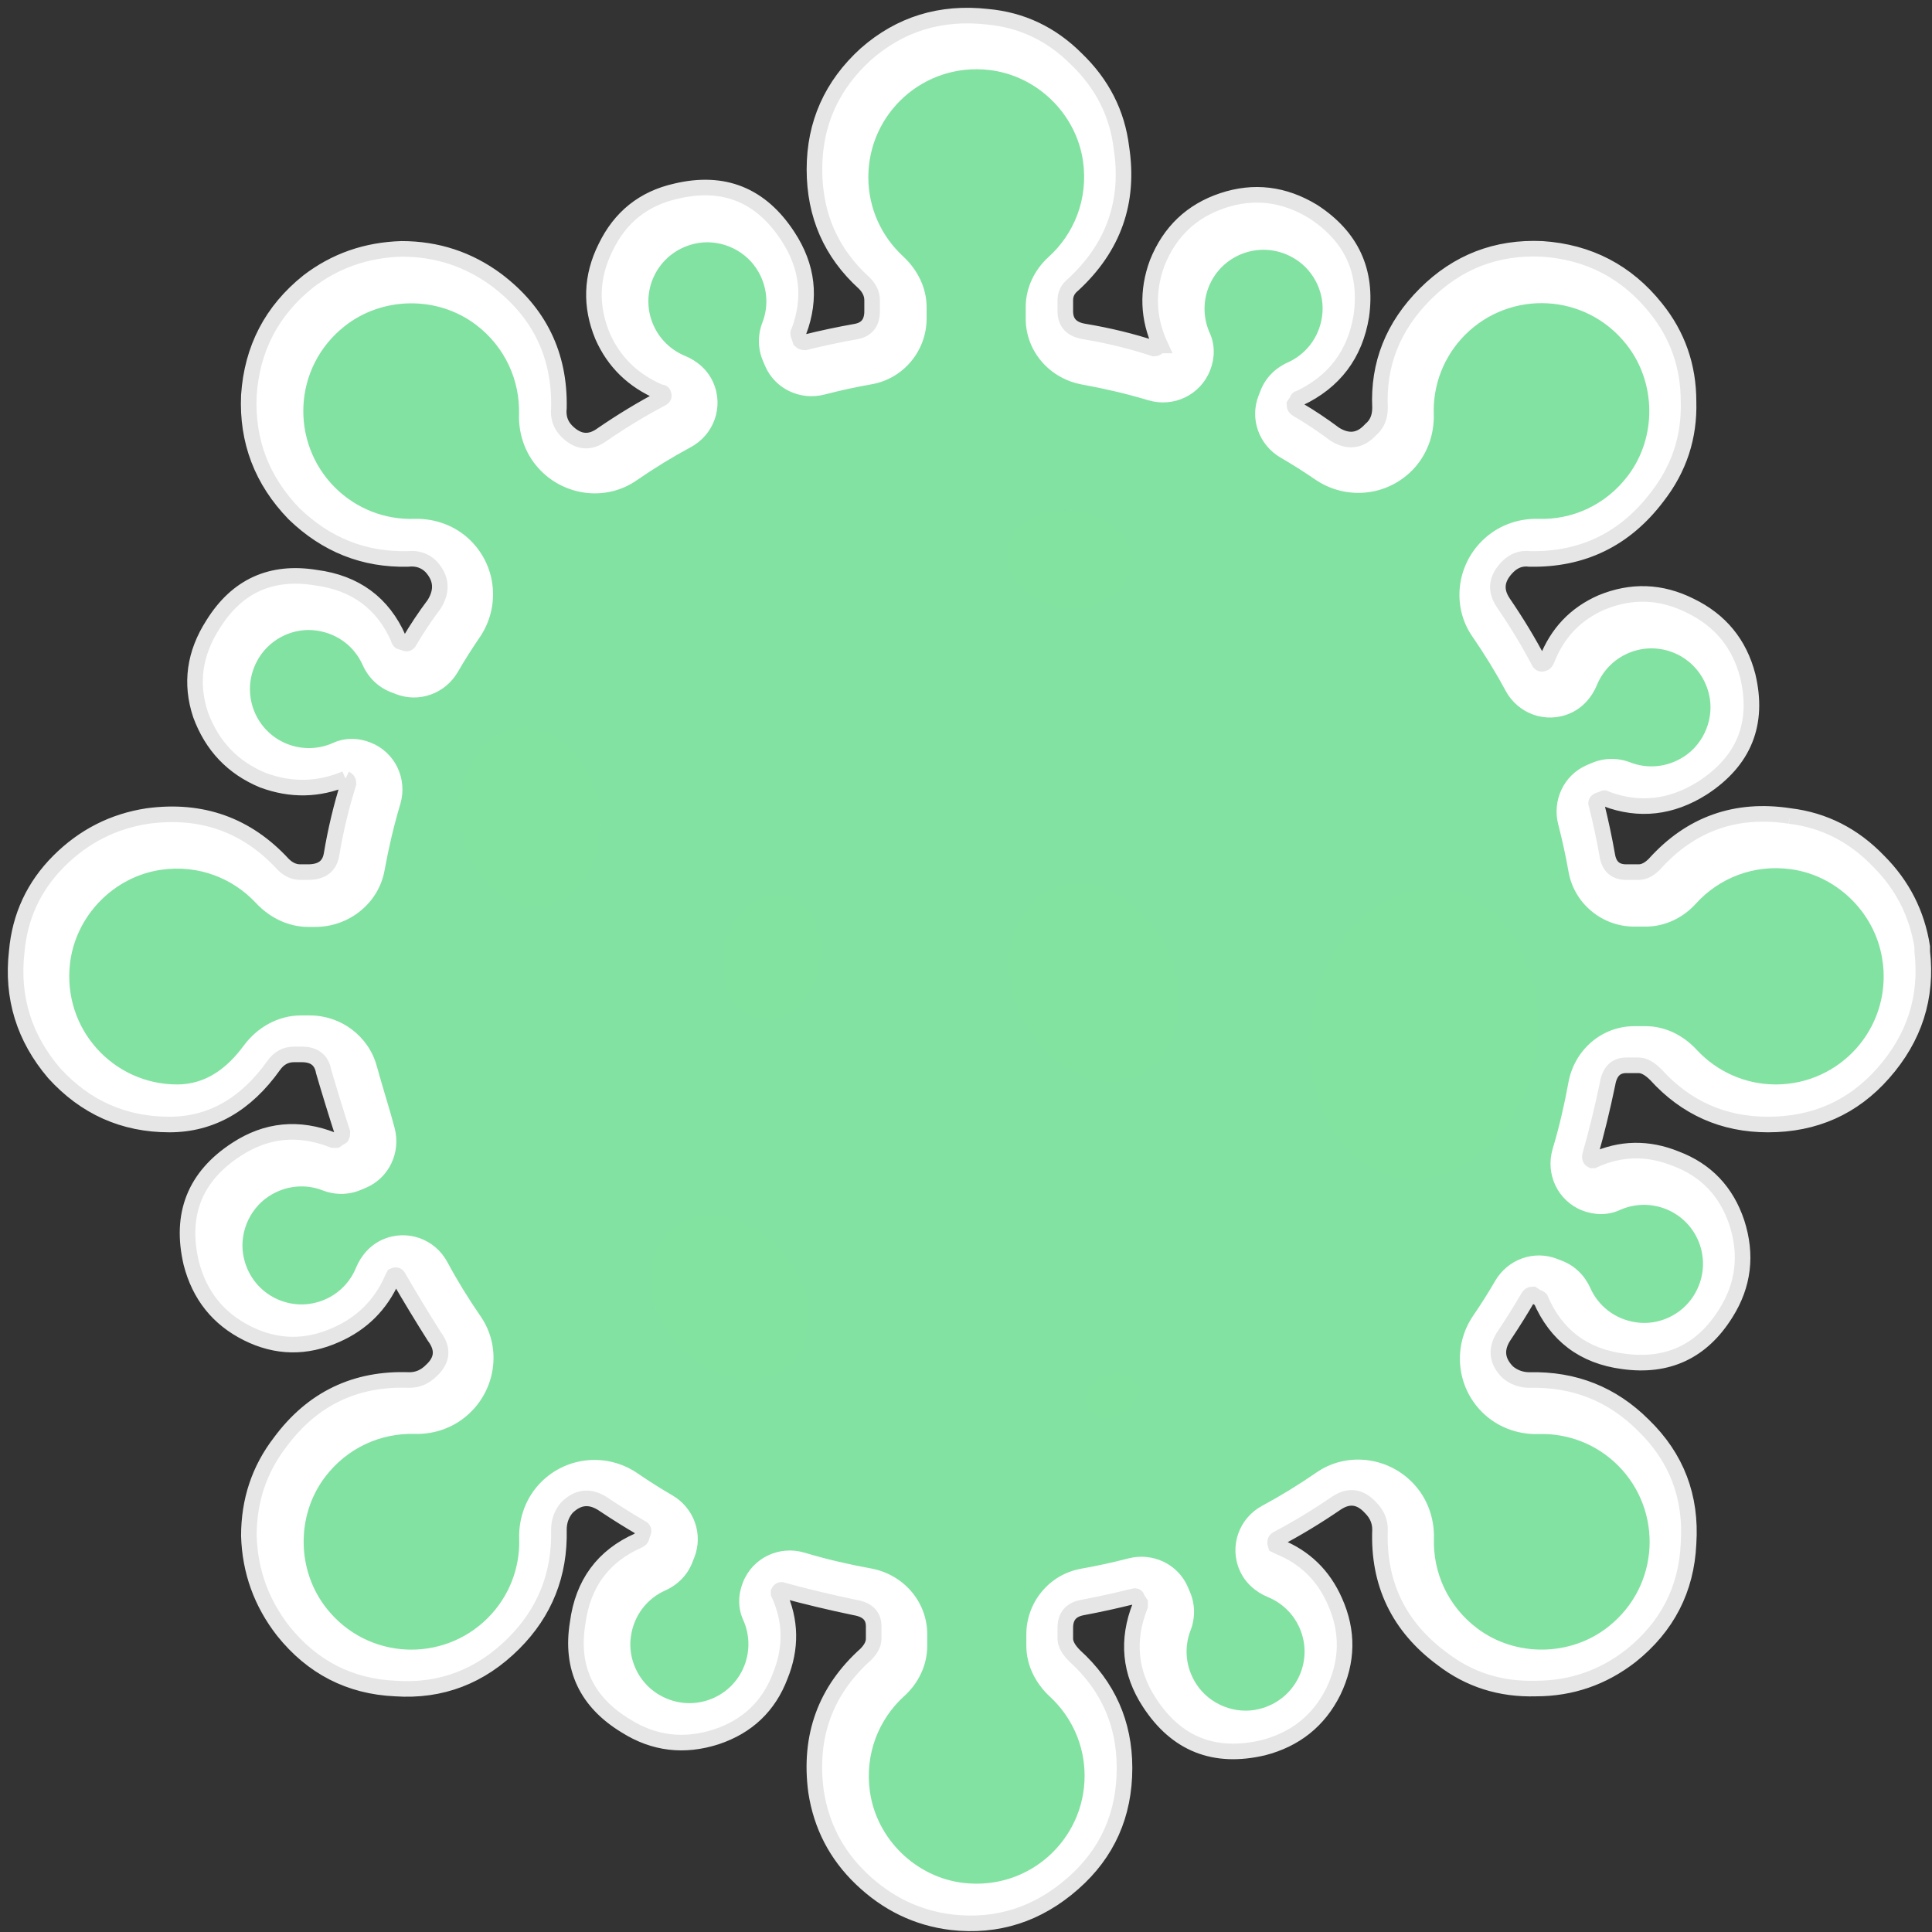
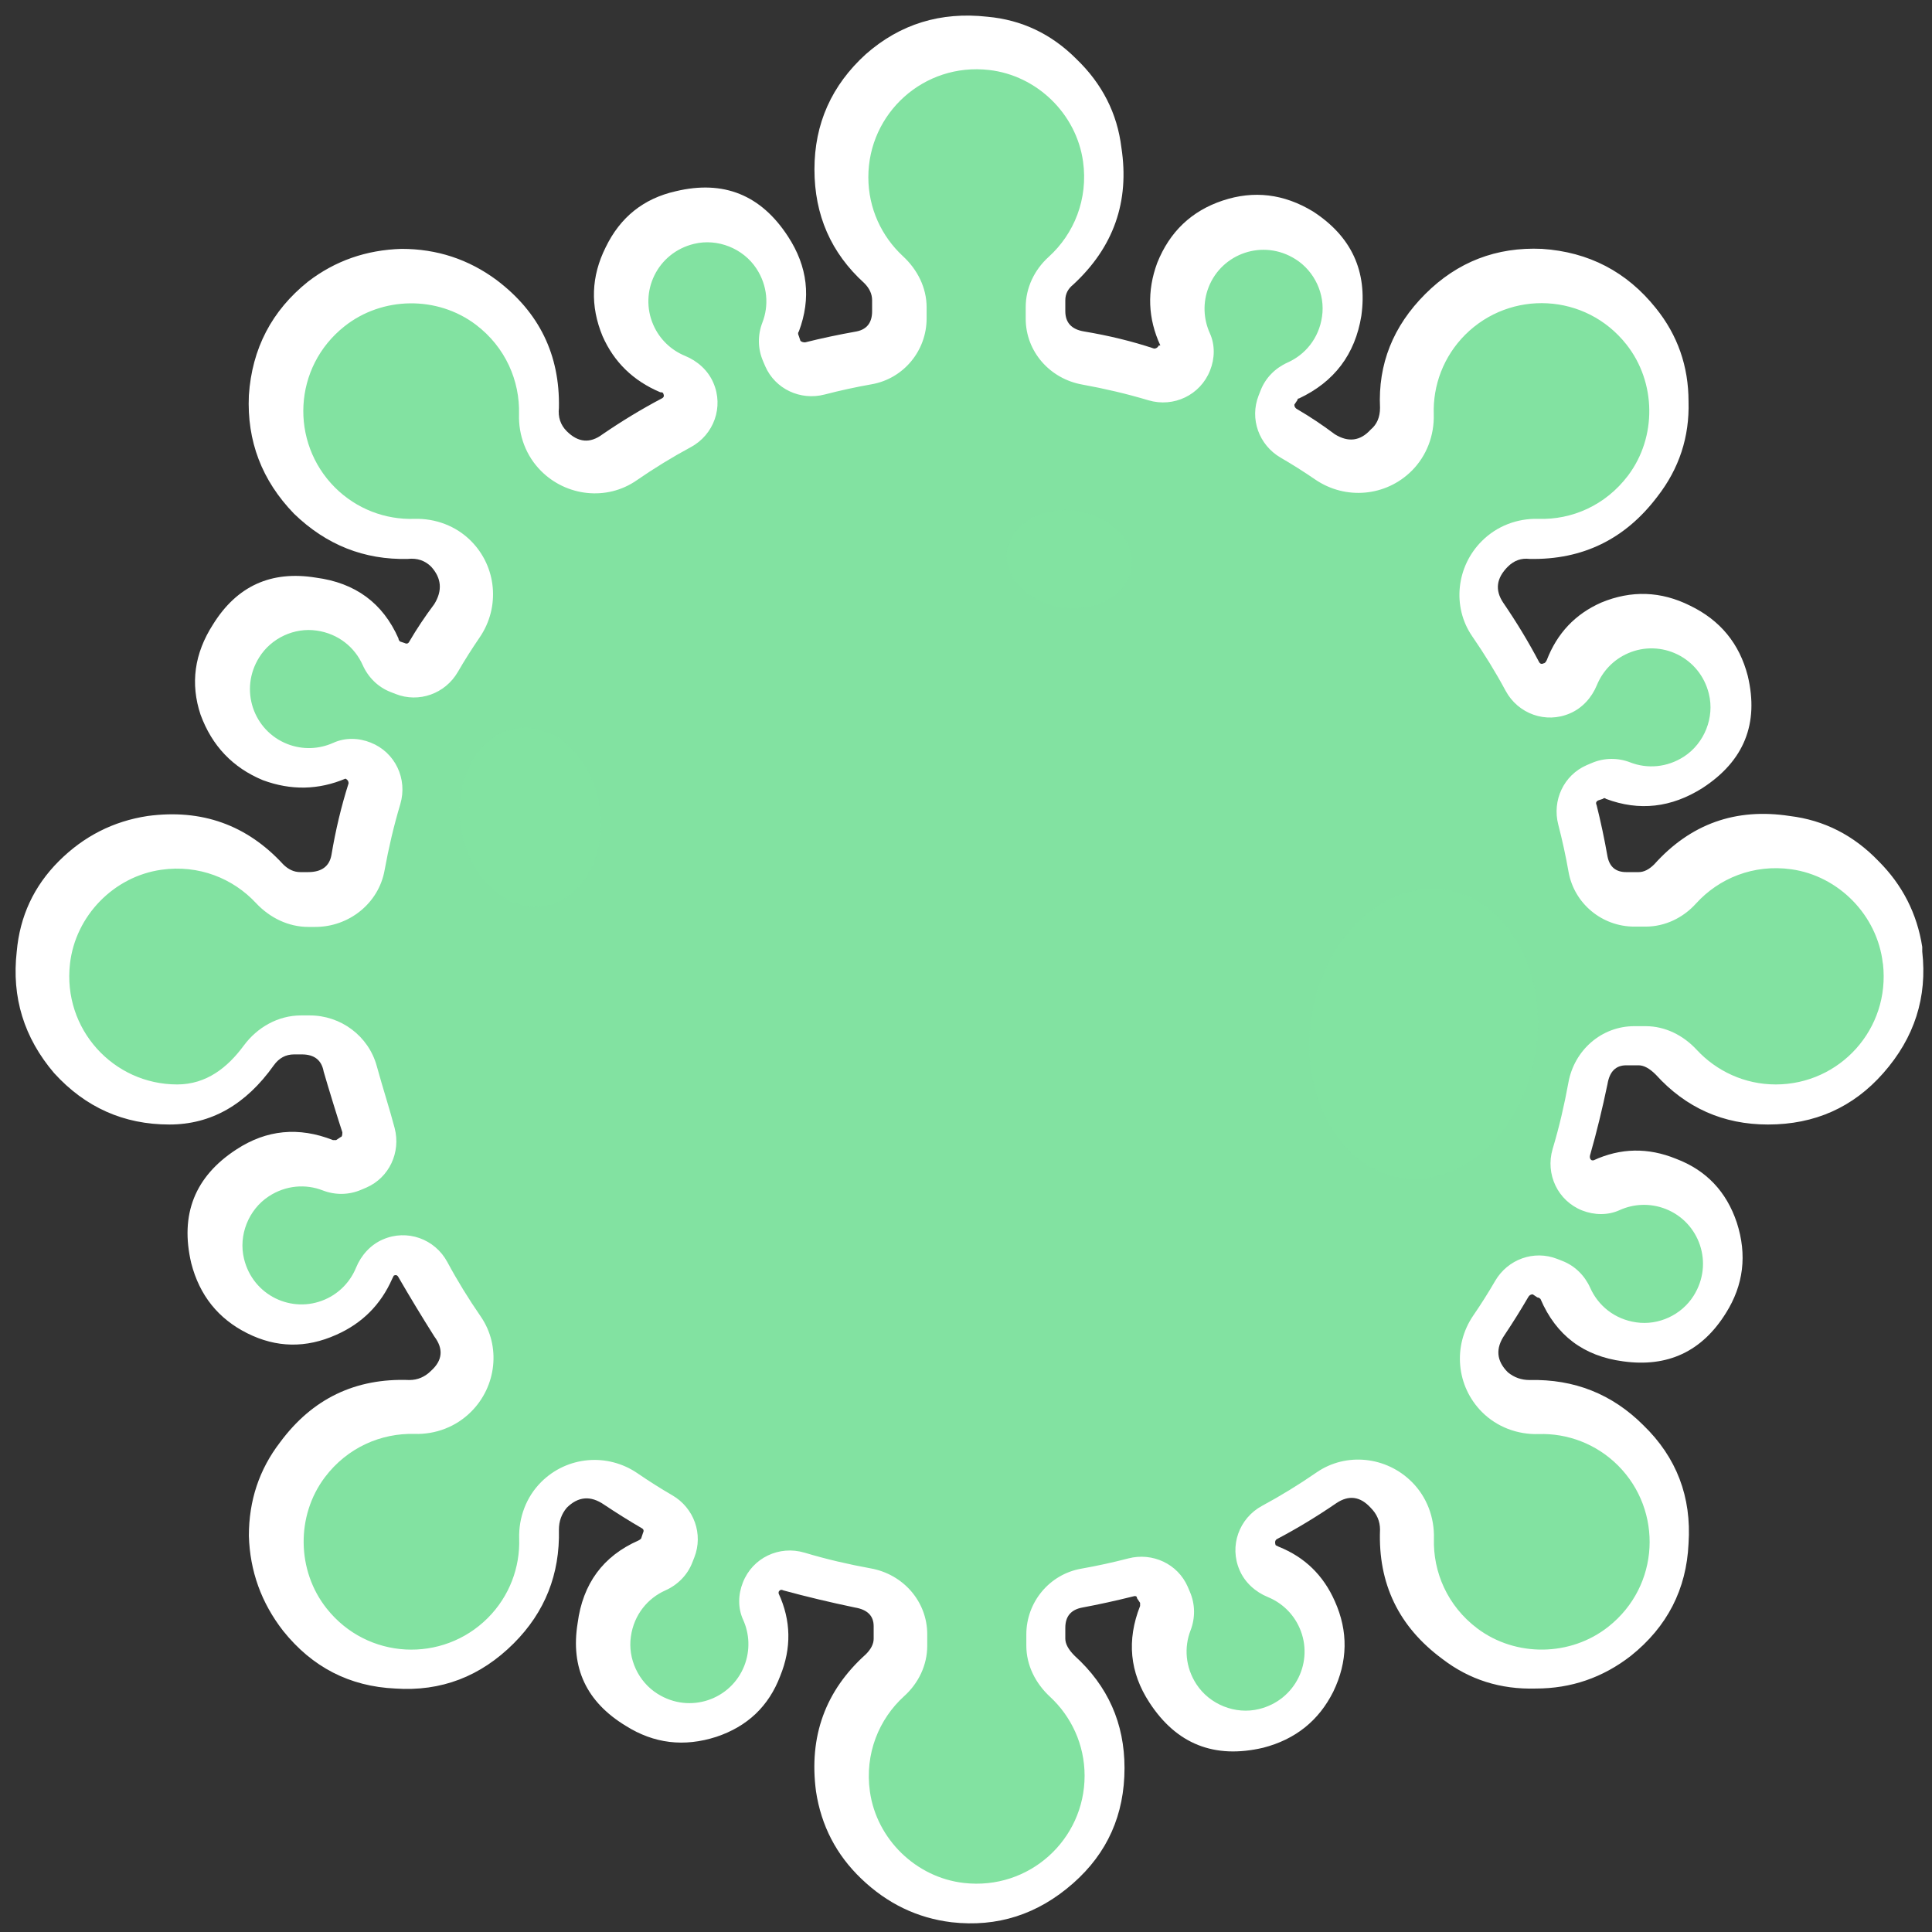
<svg xmlns="http://www.w3.org/2000/svg" width="124" height="124" viewBox="0 0 124 124" fill="none">
  <rect x="0" y="0" width="124" height="124" fill="#333333" stroke="none" />
  <path d="M114.874 52.373C117.074 52.64 118.974 53.607 120.574 55.273C122.107 56.807 123.04 58.64 123.374 60.773C123.374 60.873 123.374 60.974 123.374 61.074C123.707 64.007 122.874 66.607 120.874 68.874C118.94 71.073 116.474 72.174 113.474 72.174C110.607 72.174 108.207 71.107 106.274 68.974C105.874 68.573 105.507 68.374 105.174 68.374H104.374C103.707 68.374 103.307 68.773 103.174 69.573C102.84 71.174 102.474 72.674 102.074 74.073C102.007 74.273 102.04 74.407 102.174 74.474H102.274C104.007 73.674 105.774 73.64 107.574 74.374C109.507 75.107 110.807 76.474 111.474 78.474C112.14 80.54 111.907 82.474 110.774 84.273C109.24 86.74 107.04 87.773 104.174 87.374C101.64 87.04 99.874 85.707 98.874 83.374C98.807 83.307 98.74 83.273 98.674 83.273L98.374 83.073C98.24 83.073 98.14 83.14 98.073 83.273C97.607 84.073 97.107 84.874 96.573 85.674C95.974 86.54 96.04 87.34 96.773 88.073C97.174 88.407 97.64 88.573 98.174 88.573C101.04 88.507 103.474 89.474 105.474 91.474C107.607 93.54 108.574 96.073 108.374 99.073C108.24 102.007 107.007 104.407 104.674 106.274C102.874 107.674 100.84 108.374 98.573 108.374C96.307 108.44 94.307 107.807 92.573 106.474C89.773 104.407 88.44 101.64 88.573 98.174C88.573 97.64 88.374 97.174 87.974 96.773C87.307 96.04 86.573 95.94 85.773 96.474C84.507 97.34 83.24 98.107 81.974 98.773C81.84 98.84 81.807 98.974 81.874 99.174C81.874 99.174 81.94 99.207 82.073 99.273C83.74 99.94 84.94 101.107 85.674 102.774C86.54 104.707 86.507 106.64 85.573 108.574C84.64 110.44 83.14 111.64 81.073 112.174C77.94 112.907 75.507 111.94 73.773 109.274C72.507 107.34 72.307 105.274 73.174 103.074C73.174 103.007 73.174 102.94 73.174 102.874L72.974 102.574C72.974 102.44 72.874 102.407 72.674 102.474C71.607 102.74 70.54 102.974 69.474 103.174C68.74 103.307 68.374 103.74 68.374 104.474V105.174C68.374 105.507 68.573 105.874 68.974 106.274C71.107 108.207 72.174 110.607 72.174 113.474C72.174 116.474 71.073 118.94 68.874 120.874C66.607 122.874 64.007 123.707 61.074 123.374C58.873 123.107 56.94 122.174 55.273 120.574C53.673 119.04 52.707 117.174 52.373 114.974C51.907 111.44 52.974 108.507 55.574 106.174C55.907 105.84 56.074 105.507 56.074 105.174V104.374C56.074 103.707 55.673 103.307 54.873 103.174C53.273 102.84 51.74 102.474 50.273 102.074C50.14 102.007 50.04 102.04 49.974 102.174V102.274C50.773 104.007 50.807 105.774 50.074 107.574C49.34 109.507 47.974 110.807 45.974 111.474C43.907 112.14 41.974 111.907 40.173 110.774C37.64 109.24 36.607 107.04 37.074 104.174C37.407 101.64 38.707 99.874 40.974 98.874C41.107 98.807 41.173 98.74 41.173 98.674L41.273 98.374C41.34 98.24 41.307 98.14 41.173 98.073C40.373 97.607 39.574 97.107 38.773 96.573C37.907 95.974 37.107 96.04 36.373 96.773C36.04 97.174 35.873 97.64 35.873 98.174C35.94 101.04 34.974 103.474 32.974 105.474C30.84 107.607 28.307 108.574 25.373 108.374C22.44 108.24 20.04 107.007 18.174 104.674C16.773 102.874 16.04 100.84 15.973 98.573C15.973 96.307 16.64 94.307 17.974 92.573C20.04 89.773 22.807 88.44 26.273 88.573C26.807 88.573 27.273 88.374 27.674 87.974C28.407 87.307 28.474 86.573 27.873 85.773C27.073 84.507 26.307 83.24 25.573 81.974C25.507 81.84 25.407 81.807 25.273 81.874C25.273 81.874 25.24 81.94 25.174 82.073C24.44 83.74 23.24 84.94 21.573 85.674C19.64 86.54 17.74 86.507 15.873 85.573C14.007 84.64 12.807 83.14 12.274 81.073C11.54 77.94 12.507 75.507 15.174 73.773C17.107 72.507 19.174 72.307 21.373 73.174C21.44 73.174 21.507 73.174 21.573 73.174L21.873 72.974C21.94 72.974 21.974 72.874 21.974 72.674C21.84 72.273 21.64 71.64 21.373 70.773C21.107 69.907 20.907 69.24 20.773 68.773C20.64 68.04 20.174 67.674 19.373 67.674H18.873C18.34 67.674 17.907 67.907 17.573 68.374C15.774 70.907 13.54 72.174 10.873 72.174C7.94 72.174 5.474 71.073 3.474 68.874C1.54 66.607 0.74 64.007 1.074 61.074C1.274 58.807 2.174 56.873 3.774 55.273C5.374 53.673 7.274 52.707 9.474 52.373C12.94 51.907 15.84 52.94 18.174 55.474C18.507 55.807 18.873 55.974 19.273 55.974H19.773C20.64 55.974 21.14 55.607 21.273 54.873C21.54 53.273 21.907 51.74 22.373 50.273C22.373 50.14 22.307 50.04 22.174 49.974V49.974C20.44 50.707 18.674 50.74 16.873 50.074C14.94 49.273 13.607 47.873 12.873 45.873C12.207 43.873 12.473 41.94 13.674 40.074C15.207 37.607 17.407 36.607 20.273 37.074C22.807 37.407 24.573 38.707 25.573 40.974C25.573 41.04 25.607 41.107 25.674 41.173L25.974 41.273C26.107 41.34 26.207 41.307 26.273 41.173C26.74 40.373 27.273 39.574 27.873 38.773C28.407 37.907 28.34 37.107 27.674 36.373C27.273 35.974 26.773 35.807 26.174 35.873C23.373 35.94 20.94 34.974 18.873 32.974C16.807 30.84 15.84 28.307 15.973 25.373C16.174 22.373 17.44 19.94 19.773 18.073C21.507 16.74 23.507 16.04 25.773 15.973C28.04 15.973 30.073 16.64 31.873 17.974C34.607 20.04 35.94 22.773 35.873 26.174C35.807 26.773 35.974 27.273 36.373 27.674C37.107 28.407 37.873 28.474 38.673 27.873C39.94 27.007 41.207 26.24 42.474 25.573C42.607 25.507 42.64 25.407 42.574 25.273C42.574 25.207 42.507 25.174 42.373 25.174C40.64 24.44 39.407 23.24 38.673 21.573C37.873 19.64 37.94 17.74 38.873 15.873C39.807 13.94 41.307 12.74 43.373 12.274C46.44 11.54 48.84 12.507 50.574 15.174C51.84 17.107 52.074 19.14 51.273 21.273C51.207 21.34 51.207 21.44 51.273 21.573L51.373 21.873C51.44 21.94 51.54 21.974 51.673 21.974C52.74 21.707 53.84 21.474 54.974 21.273C55.64 21.14 55.974 20.707 55.974 19.974V19.273C55.974 18.873 55.807 18.507 55.474 18.174C53.34 16.24 52.273 13.807 52.273 10.873C52.273 7.94 53.373 5.474 55.574 3.474C57.773 1.54 60.373 0.74 63.373 1.074C65.573 1.274 67.474 2.174 69.073 3.774C70.74 5.374 71.707 7.274 71.974 9.474C72.507 12.94 71.474 15.873 68.874 18.273C68.54 18.54 68.374 18.873 68.374 19.273V19.974C68.374 20.707 68.773 21.14 69.573 21.273C71.174 21.54 72.674 21.907 74.073 22.373C74.207 22.373 74.307 22.307 74.374 22.174H74.474C73.674 20.44 73.607 18.674 74.273 16.873C75.073 14.873 76.474 13.54 78.474 12.873C80.474 12.207 82.407 12.44 84.273 13.573C86.74 15.174 87.773 17.407 87.374 20.273C86.974 22.74 85.64 24.507 83.374 25.573C83.307 25.573 83.273 25.607 83.273 25.674L83.073 25.974C83.073 26.107 83.14 26.207 83.273 26.273C84.073 26.74 84.874 27.273 85.674 27.873C86.54 28.407 87.307 28.307 87.974 27.573C88.374 27.24 88.573 26.773 88.573 26.174C88.44 23.373 89.407 20.94 91.474 18.873C93.54 16.807 96.04 15.84 98.974 15.973C101.974 16.174 104.407 17.44 106.274 19.773C107.674 21.507 108.374 23.507 108.374 25.773C108.44 28.04 107.774 30.073 106.374 31.873C104.307 34.607 101.574 35.94 98.174 35.873C97.64 35.807 97.174 35.974 96.773 36.373C96.04 37.107 95.94 37.873 96.474 38.673C97.34 39.94 98.107 41.207 98.773 42.474C98.84 42.607 98.94 42.64 99.073 42.574C99.14 42.574 99.207 42.507 99.273 42.373C99.94 40.64 101.107 39.407 102.774 38.673C104.707 37.873 106.607 37.94 108.474 38.873C110.407 39.807 111.64 41.307 112.174 43.373C112.907 46.44 111.94 48.84 109.274 50.574C107.274 51.84 105.207 52.074 103.074 51.273C103.007 51.207 102.94 51.207 102.874 51.273L102.574 51.373C102.44 51.44 102.407 51.54 102.474 51.673C102.74 52.74 102.974 53.84 103.174 54.974C103.307 55.64 103.707 55.974 104.374 55.974H105.174C105.507 55.974 105.84 55.807 106.174 55.474C108.507 52.873 111.407 51.84 114.874 52.373V52.373Z" fill="white" />
-   <path d="M114.874 52.373C117.074 52.64 118.974 53.607 120.574 55.273C122.107 56.807 123.04 58.64 123.374 60.773C123.374 60.873 123.374 60.974 123.374 61.074C123.707 64.007 122.874 66.607 120.874 68.874C118.94 71.073 116.474 72.174 113.474 72.174C110.607 72.174 108.207 71.107 106.274 68.974C105.874 68.573 105.507 68.374 105.174 68.374H104.374C103.707 68.374 103.307 68.773 103.174 69.573C102.84 71.174 102.474 72.674 102.074 74.073C102.007 74.273 102.04 74.407 102.174 74.474H102.274C104.007 73.674 105.774 73.64 107.574 74.374C109.507 75.107 110.807 76.474 111.474 78.474C112.14 80.54 111.907 82.474 110.774 84.273C109.24 86.74 107.04 87.773 104.174 87.374C101.64 87.04 99.874 85.707 98.874 83.374C98.807 83.307 98.74 83.273 98.674 83.273L98.374 83.073C98.24 83.073 98.14 83.14 98.073 83.273C97.607 84.073 97.107 84.874 96.573 85.674C95.974 86.54 96.04 87.34 96.773 88.073C97.174 88.407 97.64 88.573 98.174 88.573C101.04 88.507 103.474 89.474 105.474 91.474C107.607 93.54 108.574 96.073 108.374 99.073C108.24 102.007 107.007 104.407 104.674 106.274C102.874 107.674 100.84 108.374 98.573 108.374C96.307 108.44 94.307 107.807 92.573 106.474C89.773 104.407 88.44 101.64 88.573 98.174C88.573 97.64 88.374 97.174 87.974 96.773C87.307 96.04 86.573 95.94 85.773 96.474C84.507 97.34 83.24 98.107 81.974 98.773C81.84 98.84 81.807 98.974 81.874 99.174C81.874 99.174 81.94 99.207 82.073 99.273C83.74 99.94 84.94 101.107 85.674 102.774C86.54 104.707 86.507 106.64 85.573 108.574C84.64 110.44 83.14 111.64 81.073 112.174C77.94 112.907 75.507 111.94 73.773 109.274C72.507 107.34 72.307 105.274 73.174 103.074C73.174 103.007 73.174 102.94 73.174 102.874L72.974 102.574C72.974 102.44 72.874 102.407 72.674 102.474C71.607 102.74 70.54 102.974 69.474 103.174C68.74 103.307 68.374 103.74 68.374 104.474V105.174C68.374 105.507 68.573 105.874 68.974 106.274C71.107 108.207 72.174 110.607 72.174 113.474C72.174 116.474 71.073 118.94 68.874 120.874C66.607 122.874 64.007 123.707 61.074 123.374C58.873 123.107 56.94 122.174 55.273 120.574C53.673 119.04 52.707 117.174 52.373 114.974C51.907 111.44 52.974 108.507 55.574 106.174C55.907 105.84 56.074 105.507 56.074 105.174V104.374C56.074 103.707 55.673 103.307 54.873 103.174C53.273 102.84 51.74 102.474 50.273 102.074C50.14 102.007 50.04 102.04 49.974 102.174V102.274C50.773 104.007 50.807 105.774 50.074 107.574C49.34 109.507 47.974 110.807 45.974 111.474C43.907 112.14 41.974 111.907 40.173 110.774C37.64 109.24 36.607 107.04 37.074 104.174C37.407 101.64 38.707 99.874 40.974 98.874C41.107 98.807 41.173 98.74 41.173 98.674L41.273 98.374C41.34 98.24 41.307 98.14 41.173 98.073C40.373 97.607 39.574 97.107 38.773 96.573C37.907 95.974 37.107 96.04 36.373 96.773C36.04 97.174 35.873 97.64 35.873 98.174C35.94 101.04 34.974 103.474 32.974 105.474C30.84 107.607 28.307 108.574 25.373 108.374C22.44 108.24 20.04 107.007 18.174 104.674C16.773 102.874 16.04 100.84 15.973 98.573C15.973 96.307 16.64 94.307 17.974 92.573C20.04 89.773 22.807 88.44 26.273 88.573C26.807 88.573 27.273 88.374 27.674 87.974C28.407 87.307 28.474 86.573 27.873 85.773C27.073 84.507 26.307 83.24 25.573 81.974C25.507 81.84 25.407 81.807 25.273 81.874C25.273 81.874 25.24 81.94 25.174 82.073C24.44 83.74 23.24 84.94 21.573 85.674C19.64 86.54 17.74 86.507 15.873 85.573C14.007 84.64 12.807 83.14 12.274 81.073C11.54 77.94 12.507 75.507 15.174 73.773C17.107 72.507 19.174 72.307 21.373 73.174C21.44 73.174 21.507 73.174 21.573 73.174L21.873 72.974C21.94 72.974 21.974 72.874 21.974 72.674C21.84 72.273 21.64 71.64 21.373 70.773C21.107 69.907 20.907 69.24 20.773 68.773C20.64 68.04 20.174 67.674 19.373 67.674H18.873C18.34 67.674 17.907 67.907 17.573 68.374C15.774 70.907 13.54 72.174 10.873 72.174C7.94 72.174 5.474 71.073 3.474 68.874C1.54 66.607 0.74 64.007 1.074 61.074C1.274 58.807 2.174 56.873 3.774 55.273C5.374 53.673 7.274 52.707 9.474 52.373C12.94 51.907 15.84 52.94 18.174 55.474C18.507 55.807 18.873 55.974 19.273 55.974H19.773C20.64 55.974 21.14 55.607 21.273 54.873C21.54 53.273 21.907 51.74 22.373 50.273C22.373 50.14 22.307 50.04 22.174 49.974M114.874 52.373C111.407 51.84 108.507 52.873 106.174 55.474C105.84 55.807 105.507 55.974 105.174 55.974H104.374C103.707 55.974 103.307 55.64 103.174 54.974C102.974 53.84 102.74 52.74 102.474 51.673C102.407 51.54 102.44 51.44 102.574 51.373L102.874 51.273C102.94 51.207 103.007 51.207 103.074 51.273C105.207 52.074 107.274 51.84 109.274 50.574C111.94 48.84 112.907 46.44 112.174 43.373C111.64 41.307 110.407 39.807 108.474 38.873C106.607 37.94 104.707 37.873 102.774 38.673C101.107 39.407 99.94 40.64 99.273 42.373C99.207 42.507 99.14 42.574 99.073 42.574C98.94 42.64 98.84 42.607 98.773 42.474C98.107 41.207 97.34 39.94 96.474 38.673C95.94 37.873 96.04 37.107 96.773 36.373C97.174 35.974 97.64 35.807 98.174 35.873C101.574 35.94 104.307 34.607 106.374 31.873C107.774 30.073 108.44 28.04 108.374 25.773C108.374 23.507 107.674 21.507 106.274 19.773C104.407 17.44 101.974 16.174 98.974 15.973C96.04 15.84 93.54 16.807 91.474 18.873C89.407 20.94 88.44 23.373 88.573 26.174C88.573 26.773 88.374 27.24 87.974 27.573C87.307 28.307 86.54 28.407 85.674 27.873C84.874 27.273 84.073 26.74 83.273 26.273C83.14 26.207 83.073 26.107 83.073 25.974L83.273 25.674C83.273 25.607 83.307 25.573 83.374 25.573C85.64 24.507 86.974 22.74 87.374 20.273C87.773 17.407 86.74 15.174 84.273 13.573C82.407 12.44 80.474 12.207 78.474 12.873C76.474 13.54 75.073 14.873 74.273 16.873C73.607 18.674 73.674 20.44 74.474 22.174H74.374C74.307 22.307 74.207 22.373 74.073 22.373C72.674 21.907 71.174 21.54 69.573 21.273C68.773 21.14 68.374 20.707 68.374 19.974V19.273C68.374 18.873 68.54 18.54 68.874 18.273C71.474 15.873 72.507 12.94 71.974 9.474C71.707 7.274 70.74 5.374 69.073 3.774C67.474 2.174 65.573 1.274 63.373 1.074C60.373 0.74 57.773 1.54 55.574 3.474C53.373 5.474 52.273 7.94 52.273 10.873C52.273 13.807 53.34 16.24 55.474 18.174C55.807 18.507 55.974 18.873 55.974 19.273V19.974C55.974 20.707 55.64 21.14 54.974 21.273C53.84 21.474 52.74 21.707 51.673 21.974C51.54 21.974 51.44 21.94 51.373 21.873L51.273 21.573C51.207 21.44 51.207 21.34 51.273 21.273C52.074 19.14 51.84 17.107 50.574 15.174C48.84 12.507 46.44 11.54 43.373 12.274C41.307 12.74 39.807 13.94 38.873 15.873C37.94 17.74 37.873 19.64 38.673 21.573C39.407 23.24 40.64 24.44 42.373 25.174C42.507 25.174 42.574 25.207 42.574 25.273C42.64 25.407 42.607 25.507 42.474 25.573C41.207 26.24 39.94 27.007 38.673 27.873C37.873 28.474 37.107 28.407 36.373 27.674C35.974 27.273 35.807 26.773 35.873 26.174C35.94 22.773 34.607 20.04 31.873 17.974C30.073 16.64 28.04 15.973 25.773 15.973C23.507 16.04 21.507 16.74 19.773 18.073C17.44 19.94 16.174 22.373 15.973 25.373C15.84 28.307 16.807 30.84 18.873 32.974C20.94 34.974 23.373 35.94 26.174 35.873C26.773 35.807 27.273 35.974 27.674 36.373C28.34 37.107 28.407 37.907 27.873 38.773C27.273 39.574 26.74 40.373 26.273 41.173C26.207 41.307 26.107 41.34 25.974 41.273L25.674 41.173C25.607 41.107 25.573 41.04 25.573 40.974C24.573 38.707 22.807 37.407 20.273 37.074C17.407 36.607 15.207 37.607 13.674 40.074C12.473 41.94 12.207 43.873 12.873 45.873C13.607 47.873 14.94 49.273 16.873 50.074C18.674 50.74 20.44 50.707 22.174 49.974M114.874 52.373V52.373ZM22.174 49.974V49.974Z" stroke="#E6E6E6" />
  <path d="M120.842 61.822C120.492 58.752 118.022 56.222 114.972 55.792C112.542 55.452 110.322 56.372 108.852 57.992C108.022 58.912 106.862 59.472 105.622 59.472H104.892C102.822 59.472 101.032 57.992 100.672 55.952C100.492 54.932 100.272 53.922 100.012 52.922C99.612 51.372 100.362 49.752 101.832 49.112L102.162 48.972C102.952 48.632 103.832 48.622 104.632 48.932C105.712 49.352 106.992 49.272 108.092 48.552C109.392 47.702 110.052 46.052 109.682 44.542C109.112 42.182 106.602 41.002 104.482 41.932C103.542 42.342 102.852 43.092 102.492 43.972C102.162 44.772 101.562 45.442 100.772 45.782C99.222 46.462 97.432 45.822 96.632 44.332C95.992 43.142 95.272 41.972 94.492 40.842C93.182 38.942 93.472 36.352 95.112 34.722C96.072 33.762 97.382 33.262 98.732 33.302C100.882 33.372 103.042 32.442 104.492 30.522C106.352 28.052 106.302 24.522 104.382 22.102C101.762 18.792 96.942 18.592 94.042 21.482C92.642 22.882 91.962 24.742 92.022 26.582C92.062 27.932 91.572 29.252 90.612 30.212C88.952 31.872 86.362 32.102 84.422 30.782C83.692 30.282 82.952 29.812 82.192 29.372C80.802 28.562 80.192 26.882 80.782 25.382L80.912 25.052C81.222 24.252 81.852 23.622 82.632 23.272C83.762 22.772 84.652 21.722 84.852 20.312C85.062 18.882 84.372 17.402 83.142 16.632C81.062 15.322 78.422 16.262 77.572 18.432C77.182 19.432 77.242 20.482 77.652 21.392C77.992 22.142 77.972 23.012 77.662 23.782C77.042 25.352 75.332 26.172 73.712 25.692C72.312 25.272 70.892 24.942 69.462 24.682C67.382 24.312 65.832 22.562 65.832 20.452V19.712C65.832 18.472 66.392 17.312 67.312 16.482C68.932 15.012 69.852 12.782 69.512 10.362C69.082 7.302 66.552 4.842 63.482 4.492C59.292 4.012 55.732 7.272 55.732 11.372C55.732 13.382 56.592 15.182 57.952 16.442C58.882 17.302 59.472 18.462 59.472 19.722V20.442C59.472 22.512 57.992 24.302 55.952 24.662C54.932 24.842 53.922 25.062 52.922 25.322C51.372 25.722 49.752 24.972 49.112 23.502L48.972 23.172C48.632 22.382 48.622 21.502 48.932 20.702C49.352 19.622 49.272 18.342 48.552 17.242C47.702 15.942 46.052 15.282 44.542 15.652C42.182 16.222 41.002 18.732 41.932 20.852C42.342 21.792 43.092 22.482 43.972 22.842C44.772 23.172 45.442 23.772 45.782 24.562C46.462 26.112 45.822 27.902 44.332 28.702C43.142 29.342 41.972 30.062 40.842 30.842C38.942 32.152 36.352 31.862 34.722 30.222C33.762 29.262 33.272 27.942 33.312 26.592C33.372 24.452 32.452 22.282 30.532 20.832C28.062 18.972 24.532 19.022 22.112 20.942C18.802 23.562 18.602 28.382 21.492 31.282C22.892 32.682 24.752 33.362 26.592 33.302C27.942 33.262 29.262 33.752 30.222 34.712C31.882 36.372 32.112 38.962 30.792 40.902C30.292 41.632 29.822 42.372 29.382 43.132C28.572 44.522 26.892 45.132 25.392 44.542L25.062 44.412C24.262 44.102 23.632 43.472 23.282 42.692C22.782 41.562 21.732 40.672 20.322 40.472C18.892 40.262 17.412 40.952 16.642 42.182C15.332 44.262 16.272 46.902 18.442 47.752C19.442 48.142 20.492 48.082 21.402 47.672C22.152 47.332 23.022 47.352 23.792 47.662C25.362 48.282 26.172 49.992 25.692 51.612C25.272 53.012 24.942 54.432 24.682 55.862C24.302 57.982 22.392 59.492 20.242 59.492H19.792C18.502 59.492 17.312 58.902 16.432 57.962C14.962 56.382 12.762 55.482 10.362 55.822C7.302 56.252 4.842 58.782 4.492 61.852C4.012 66.042 7.272 69.602 11.372 69.602C13.242 69.602 14.602 68.522 15.642 67.112C16.512 65.932 17.852 65.172 19.322 65.172H19.882C21.882 65.172 23.652 66.492 24.182 68.422C24.562 69.812 25.022 71.222 25.332 72.412C25.732 73.962 24.982 75.582 23.512 76.222L23.182 76.362C22.392 76.702 21.512 76.712 20.712 76.402C19.632 75.982 18.352 76.062 17.252 76.782C15.952 77.632 15.292 79.282 15.662 80.792C16.232 83.152 18.742 84.332 20.862 83.402C21.802 82.992 22.492 82.242 22.852 81.362C23.182 80.562 23.782 79.892 24.572 79.552C26.122 78.872 27.912 79.512 28.712 81.002C29.352 82.192 30.072 83.362 30.852 84.492C32.162 86.392 31.872 88.982 30.232 90.612C29.272 91.572 27.962 92.072 26.612 92.032C24.472 91.972 22.302 92.892 20.852 94.812C18.992 97.282 19.042 100.812 20.962 103.232C23.582 106.542 28.402 106.742 31.302 103.852C32.702 102.452 33.382 100.592 33.322 98.752C33.282 97.402 33.772 96.082 34.732 95.122C36.392 93.462 38.982 93.232 40.922 94.562C41.652 95.062 42.392 95.532 43.152 95.972C44.542 96.782 45.152 98.462 44.562 99.962L44.432 100.292C44.122 101.092 43.492 101.722 42.712 102.072C41.582 102.572 40.692 103.622 40.492 105.032C40.282 106.462 40.972 107.942 42.202 108.712C44.282 110.022 46.922 109.082 47.772 106.912C48.162 105.912 48.102 104.852 47.692 103.952C47.352 103.202 47.372 102.332 47.682 101.562C48.302 99.982 50.012 99.172 51.632 99.652C53.032 100.072 54.452 100.402 55.882 100.662C57.962 101.032 59.512 102.782 59.512 104.892V105.632C59.512 106.872 58.952 108.032 58.032 108.862C56.412 110.332 55.492 112.562 55.832 114.982C56.262 118.042 58.792 120.502 61.862 120.852C66.052 121.332 69.612 118.072 69.612 113.972C69.612 111.962 68.752 110.162 67.392 108.902C66.462 108.042 65.872 106.882 65.872 105.622V104.902C65.872 102.832 67.352 101.042 69.392 100.682C70.412 100.502 71.422 100.282 72.422 100.022C73.972 99.622 75.592 100.372 76.232 101.842L76.372 102.172C76.712 102.962 76.722 103.842 76.412 104.642C75.992 105.722 76.072 107.002 76.792 108.102C77.642 109.402 79.292 110.062 80.802 109.692C83.162 109.122 84.342 106.612 83.412 104.492C83.002 103.552 82.252 102.862 81.372 102.502C80.572 102.172 79.902 101.572 79.562 100.782C78.882 99.232 79.522 97.442 81.012 96.642C82.202 96.002 83.372 95.282 84.502 94.502C86.402 93.192 88.992 93.482 90.622 95.122C91.582 96.082 92.072 97.402 92.032 98.752C91.972 100.892 92.892 103.062 94.812 104.512C97.282 106.372 100.812 106.322 103.232 104.402C106.542 101.782 106.742 96.962 103.852 94.062C102.452 92.662 100.592 91.982 98.752 92.042C97.402 92.082 96.082 91.592 95.122 90.632C93.462 88.972 93.232 86.382 94.552 84.442C95.052 83.712 95.522 82.972 95.962 82.212C96.772 80.822 98.452 80.212 99.952 80.802L100.282 80.932C101.082 81.242 101.712 81.872 102.062 82.652C102.562 83.782 103.612 84.672 105.022 84.872C106.452 85.082 107.932 84.392 108.702 83.162C110.012 81.082 109.072 78.442 106.902 77.592C105.902 77.202 104.842 77.262 103.942 77.672C103.192 78.012 102.322 77.992 101.552 77.692C99.982 77.072 99.172 75.362 99.652 73.742C100.072 72.342 100.402 70.922 100.662 69.492C101.032 67.412 102.782 65.862 104.892 65.862H105.622C106.882 65.862 108.042 66.452 108.902 67.382C110.162 68.742 111.972 69.602 113.972 69.602C118.072 69.602 121.332 66.052 120.852 61.852L120.842 61.822Z" fill="#82E2A1" />
  <g style="mix-blend-mode:multiply">
-     <path opacity="0.75" d="M43.062 78.912C44.942 77.282 48.162 77.922 50.252 80.342C52.342 82.762 52.512 86.032 50.622 87.662C48.742 89.292 45.522 88.652 43.432 86.232C41.342 83.812 41.172 80.542 43.062 78.912Z" fill="#82E2A1" />
    <path opacity="0.75" d="M72.642 36.372C72.432 38.092 70.472 39.282 68.262 39.012C66.052 38.742 64.422 37.132 64.622 35.412C64.832 33.692 66.792 32.502 69.002 32.772C71.212 33.042 72.842 34.652 72.642 36.372Z" fill="#82E2A1" />
-     <path opacity="0.75" d="M48.662 65.382C46.962 65.012 45.982 62.942 46.462 60.762C46.942 58.582 48.702 57.122 50.402 57.492C52.102 57.862 53.082 59.932 52.602 62.112C52.122 64.292 50.362 65.752 48.662 65.382Z" fill="#82E2A1" />
-     <path opacity="0.75" d="M69.772 90.362C69.432 89.692 69.862 88.792 70.732 88.362C71.602 87.932 72.572 88.132 72.912 88.802C73.252 89.472 72.822 90.372 71.952 90.802C71.082 91.232 70.112 91.032 69.772 90.362Z" fill="#82E2A1" />
    <path opacity="0.75" d="M33.172 46.742C35.632 46.372 38.012 48.622 38.492 51.782C38.972 54.942 37.362 57.802 34.902 58.172C32.442 58.542 30.062 56.292 29.582 53.132C29.102 49.972 30.712 47.112 33.172 46.742Z" fill="#82E2A1" />
    <path opacity="0.75" d="M92.802 57.112C96.782 57.732 99.362 62.362 98.572 67.472C97.782 72.582 93.912 76.222 89.942 75.602C85.962 74.982 83.382 70.352 84.172 65.242C84.962 60.132 88.832 56.492 92.802 57.112Z" fill="#82E2A1" />
-     <path opacity="0.75" d="M67.282 57.172C69.822 55.902 73.202 57.522 74.822 60.792C76.452 64.052 75.702 67.722 73.162 68.992C70.622 70.262 67.242 68.642 65.612 65.372C63.982 62.112 64.732 58.442 67.272 57.172H67.282Z" fill="#82E2A1" />
  </g>
</svg>